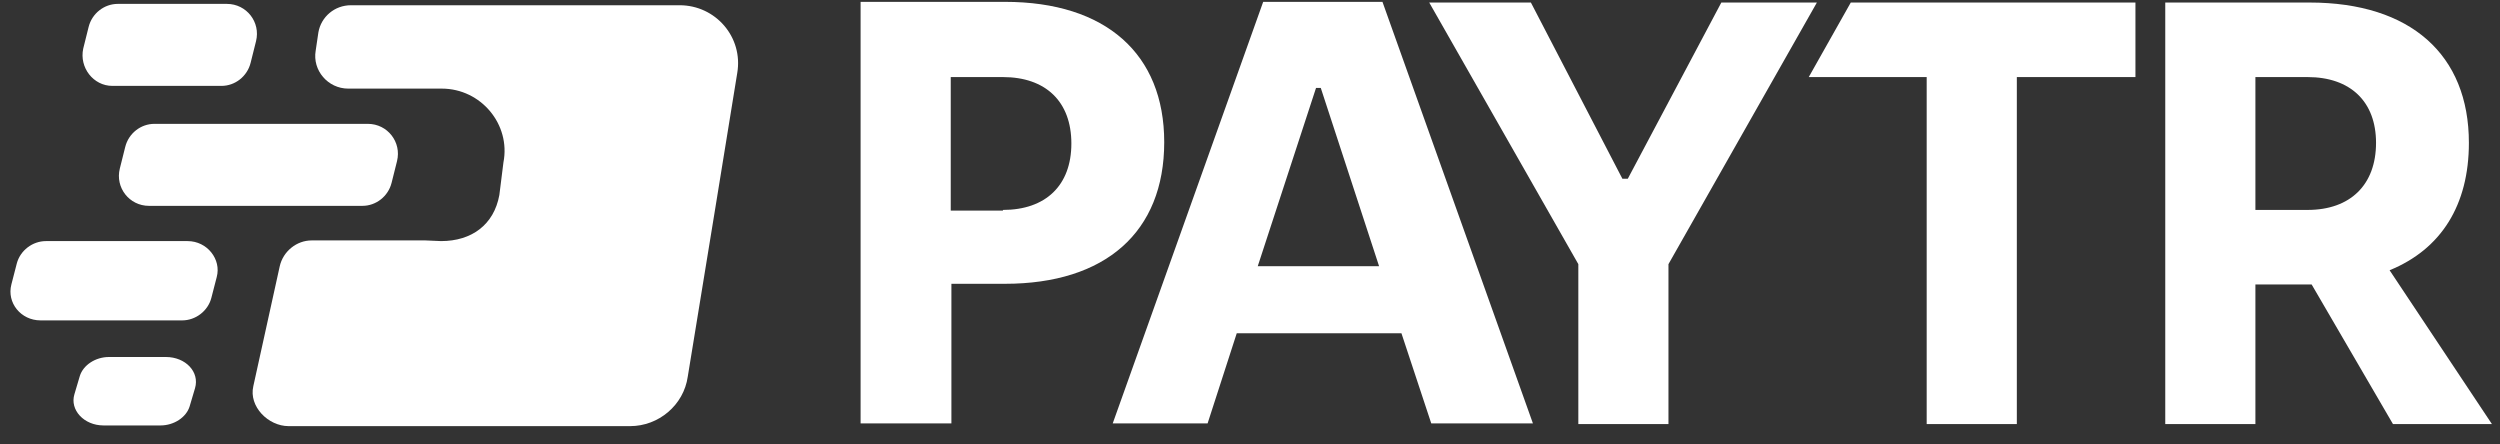
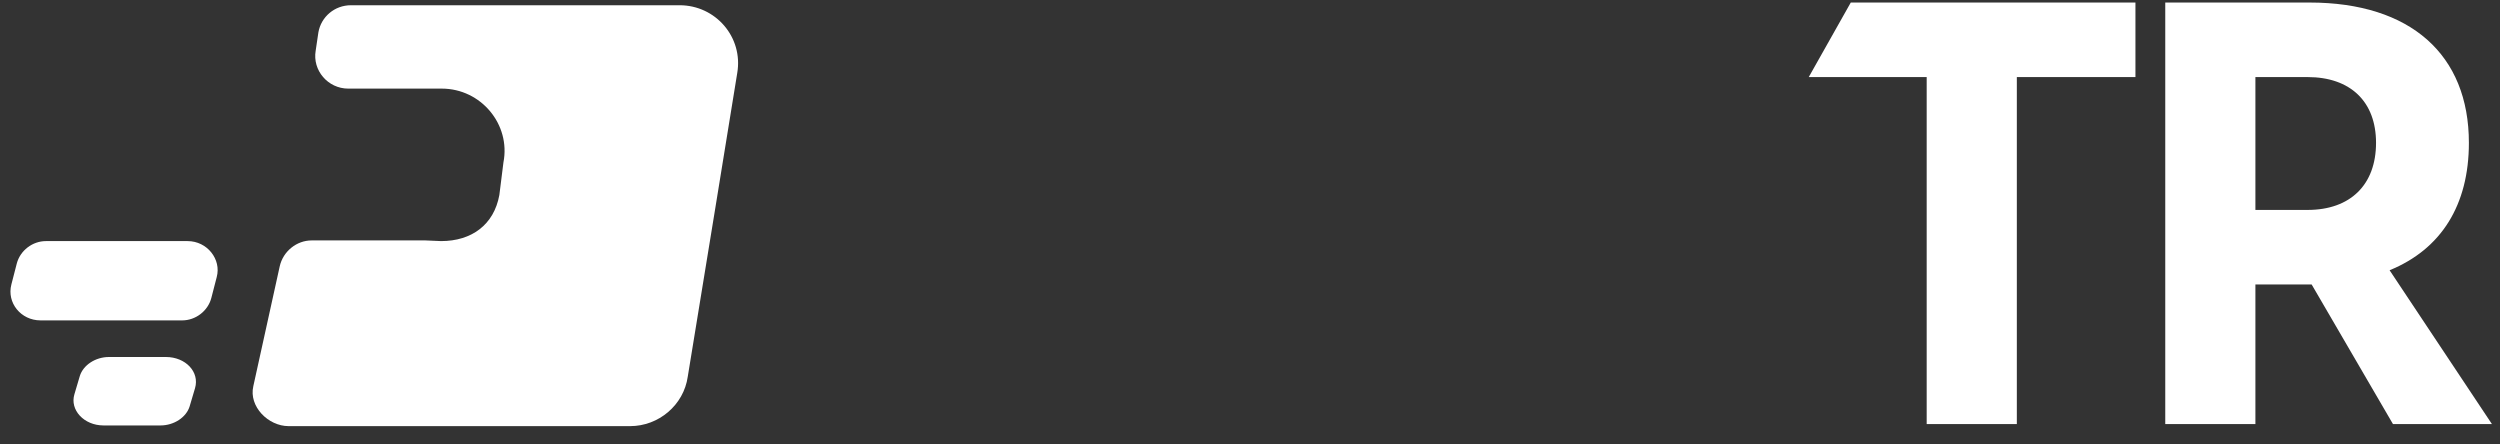
<svg xmlns="http://www.w3.org/2000/svg" width="135" height="24" viewBox="0 0 135 24" fill="none">
  <rect x="0" y="0" width="135" height="24" fill="#333333" stroke="none" />
  <path fill-rule="evenodd" clip-rule="evenodd" d="M22.976 12.983H16.827C16.022 12.983 15.29 13.568 15.107 14.373L13.68 20.851C13.424 21.949 14.485 23.011 15.583 23.011H34.029C35.566 23.011 36.92 21.876 37.139 20.339L38.64 11.153L39.811 3.943C40.141 2.003 38.64 0.283 36.7 0.283H18.95C18.072 0.283 17.34 0.905 17.193 1.747L17.047 2.735C16.864 3.796 17.706 4.785 18.804 4.785H23.854C25.977 4.785 27.587 6.724 27.185 8.774L26.965 10.531C26.672 12.141 25.465 13.019 23.818 13.019" fill="white" />
  <path fill-rule="evenodd" clip-rule="evenodd" d="M8.959 19.278H5.884C5.152 19.278 4.494 19.717 4.311 20.302L4.018 21.291C3.762 22.132 4.53 22.974 5.592 22.974H8.666C9.398 22.974 10.056 22.535 10.239 21.949L10.532 20.961C10.789 20.083 10.02 19.278 8.959 19.278Z" fill="white" />
  <path fill-rule="evenodd" clip-rule="evenodd" d="M10.13 13.019H2.481C1.749 13.019 1.09 13.532 0.907 14.227L0.614 15.362C0.358 16.35 1.127 17.301 2.188 17.301H9.837C10.569 17.301 11.228 16.789 11.411 16.093L11.704 14.959C11.96 14.007 11.191 13.019 10.13 13.019Z" fill="white" />
-   <path fill-rule="evenodd" clip-rule="evenodd" d="M6.067 4.638H11.96C12.692 4.638 13.35 4.126 13.533 3.394L13.826 2.223C14.082 1.198 13.314 0.21 12.252 0.21H6.36C5.628 0.21 4.969 0.722 4.786 1.454L4.494 2.625C4.274 3.65 5.043 4.638 6.067 4.638Z" fill="white" />
-   <path fill-rule="evenodd" clip-rule="evenodd" d="M6.763 7.932L6.47 9.103C6.214 10.128 6.982 11.116 8.044 11.116H19.572C20.304 11.116 20.963 10.604 21.146 9.872L21.439 8.701C21.695 7.676 20.926 6.688 19.865 6.688H8.336C7.604 6.688 6.946 7.2 6.763 7.932Z" fill="white" />
-   <path d="M46.472 0.1H54.267C59.721 0.1 62.868 2.918 62.868 7.676C62.868 12.543 59.684 15.325 54.267 15.325H51.376V22.864H46.472V0.1ZM54.158 11.336C56.463 11.336 57.854 10.018 57.854 7.749C57.854 5.48 56.463 4.162 54.158 4.162H51.34V11.372H54.158V11.336Z" fill="white" />
-   <path d="M75.678 17.997H66.784L65.21 22.864H60.087L68.212 0.1H74.653L82.778 22.864H77.288L75.678 17.997ZM74.47 14.373L71.322 4.748H71.066L67.919 14.373H74.47Z" fill="white" />
-   <path d="M85.23 14.264L77.178 0.137H82.668L87.609 9.652H87.901L92.952 0.137H98.112L90.097 14.264V22.901H85.23V14.264Z" fill="white" />
  <path d="M104.041 4.162H97.673L99.942 0.137H115.314V4.162H108.909V22.901H104.041V4.162Z" fill="white" />
  <path d="M129.221 22.901L124.829 15.362H124.683H121.792V22.901H116.924V0.137H124.72C130.173 0.137 133.32 2.955 133.32 7.712C133.32 11.079 131.82 13.459 129.038 14.593L134.565 22.901H129.221ZM121.792 11.336H124.61C126.915 11.336 128.306 9.982 128.306 7.712C128.306 5.48 126.915 4.162 124.61 4.162H121.792V11.336Z" fill="white" />
</svg>